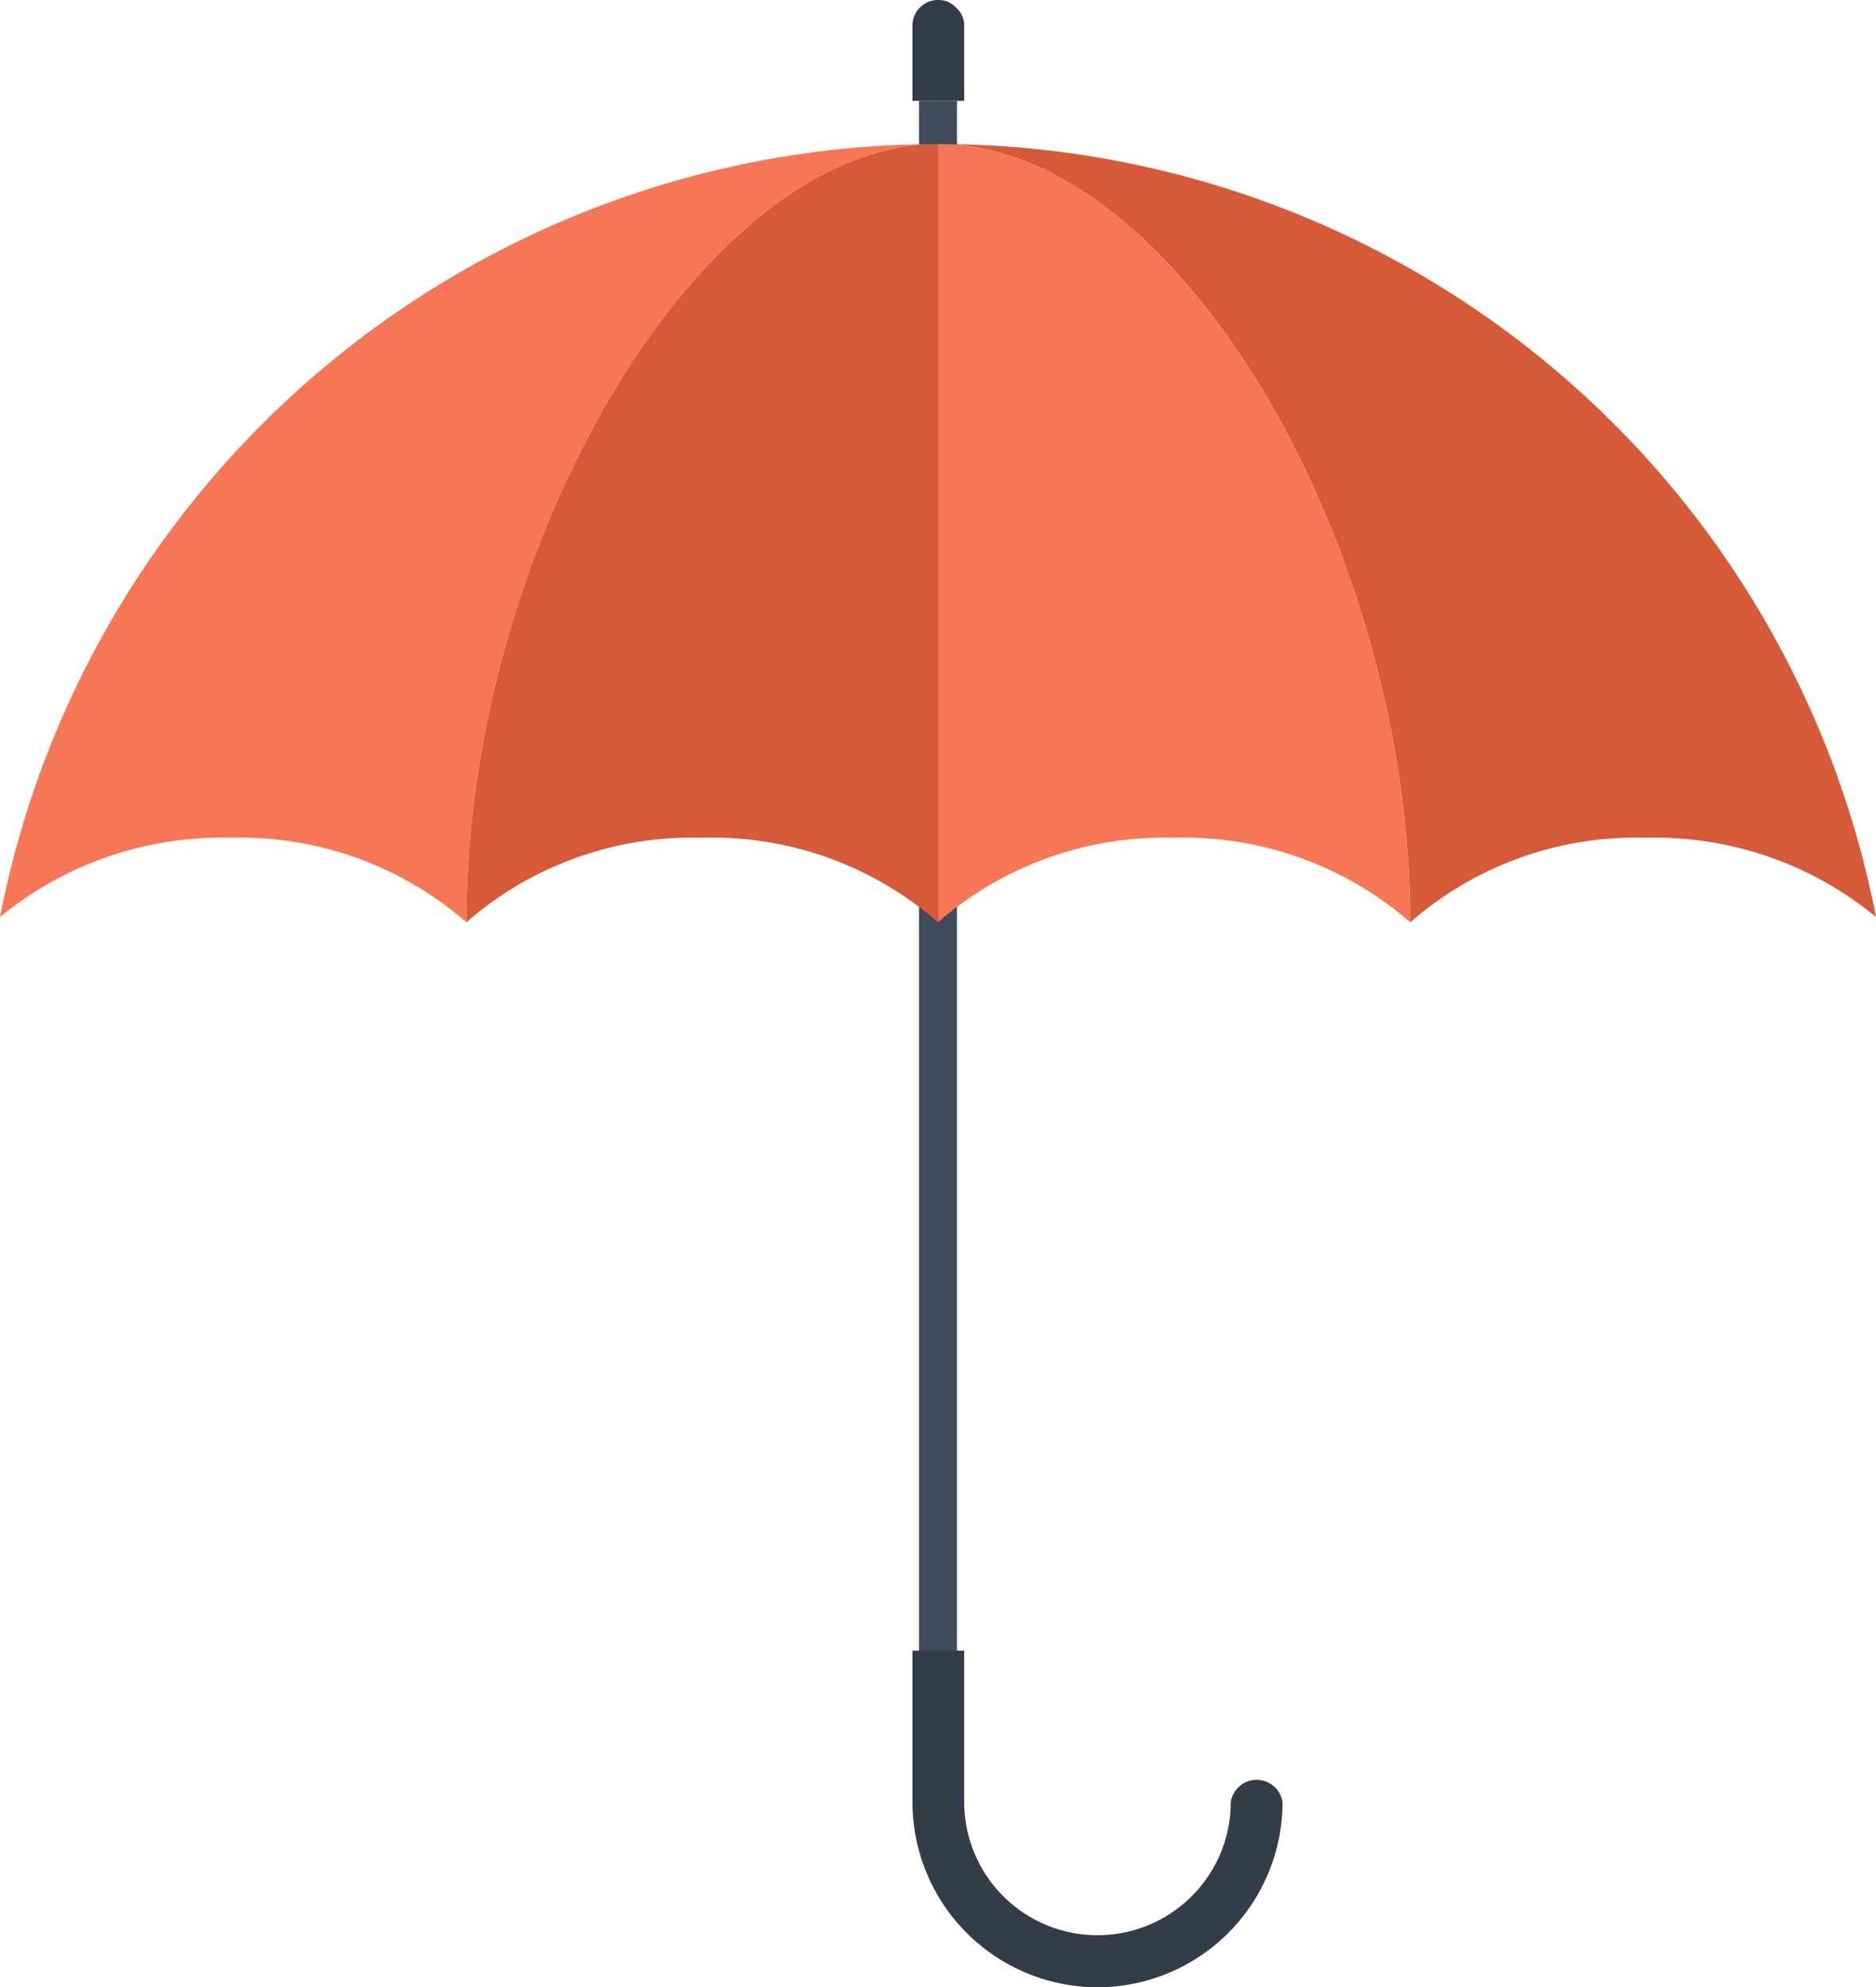
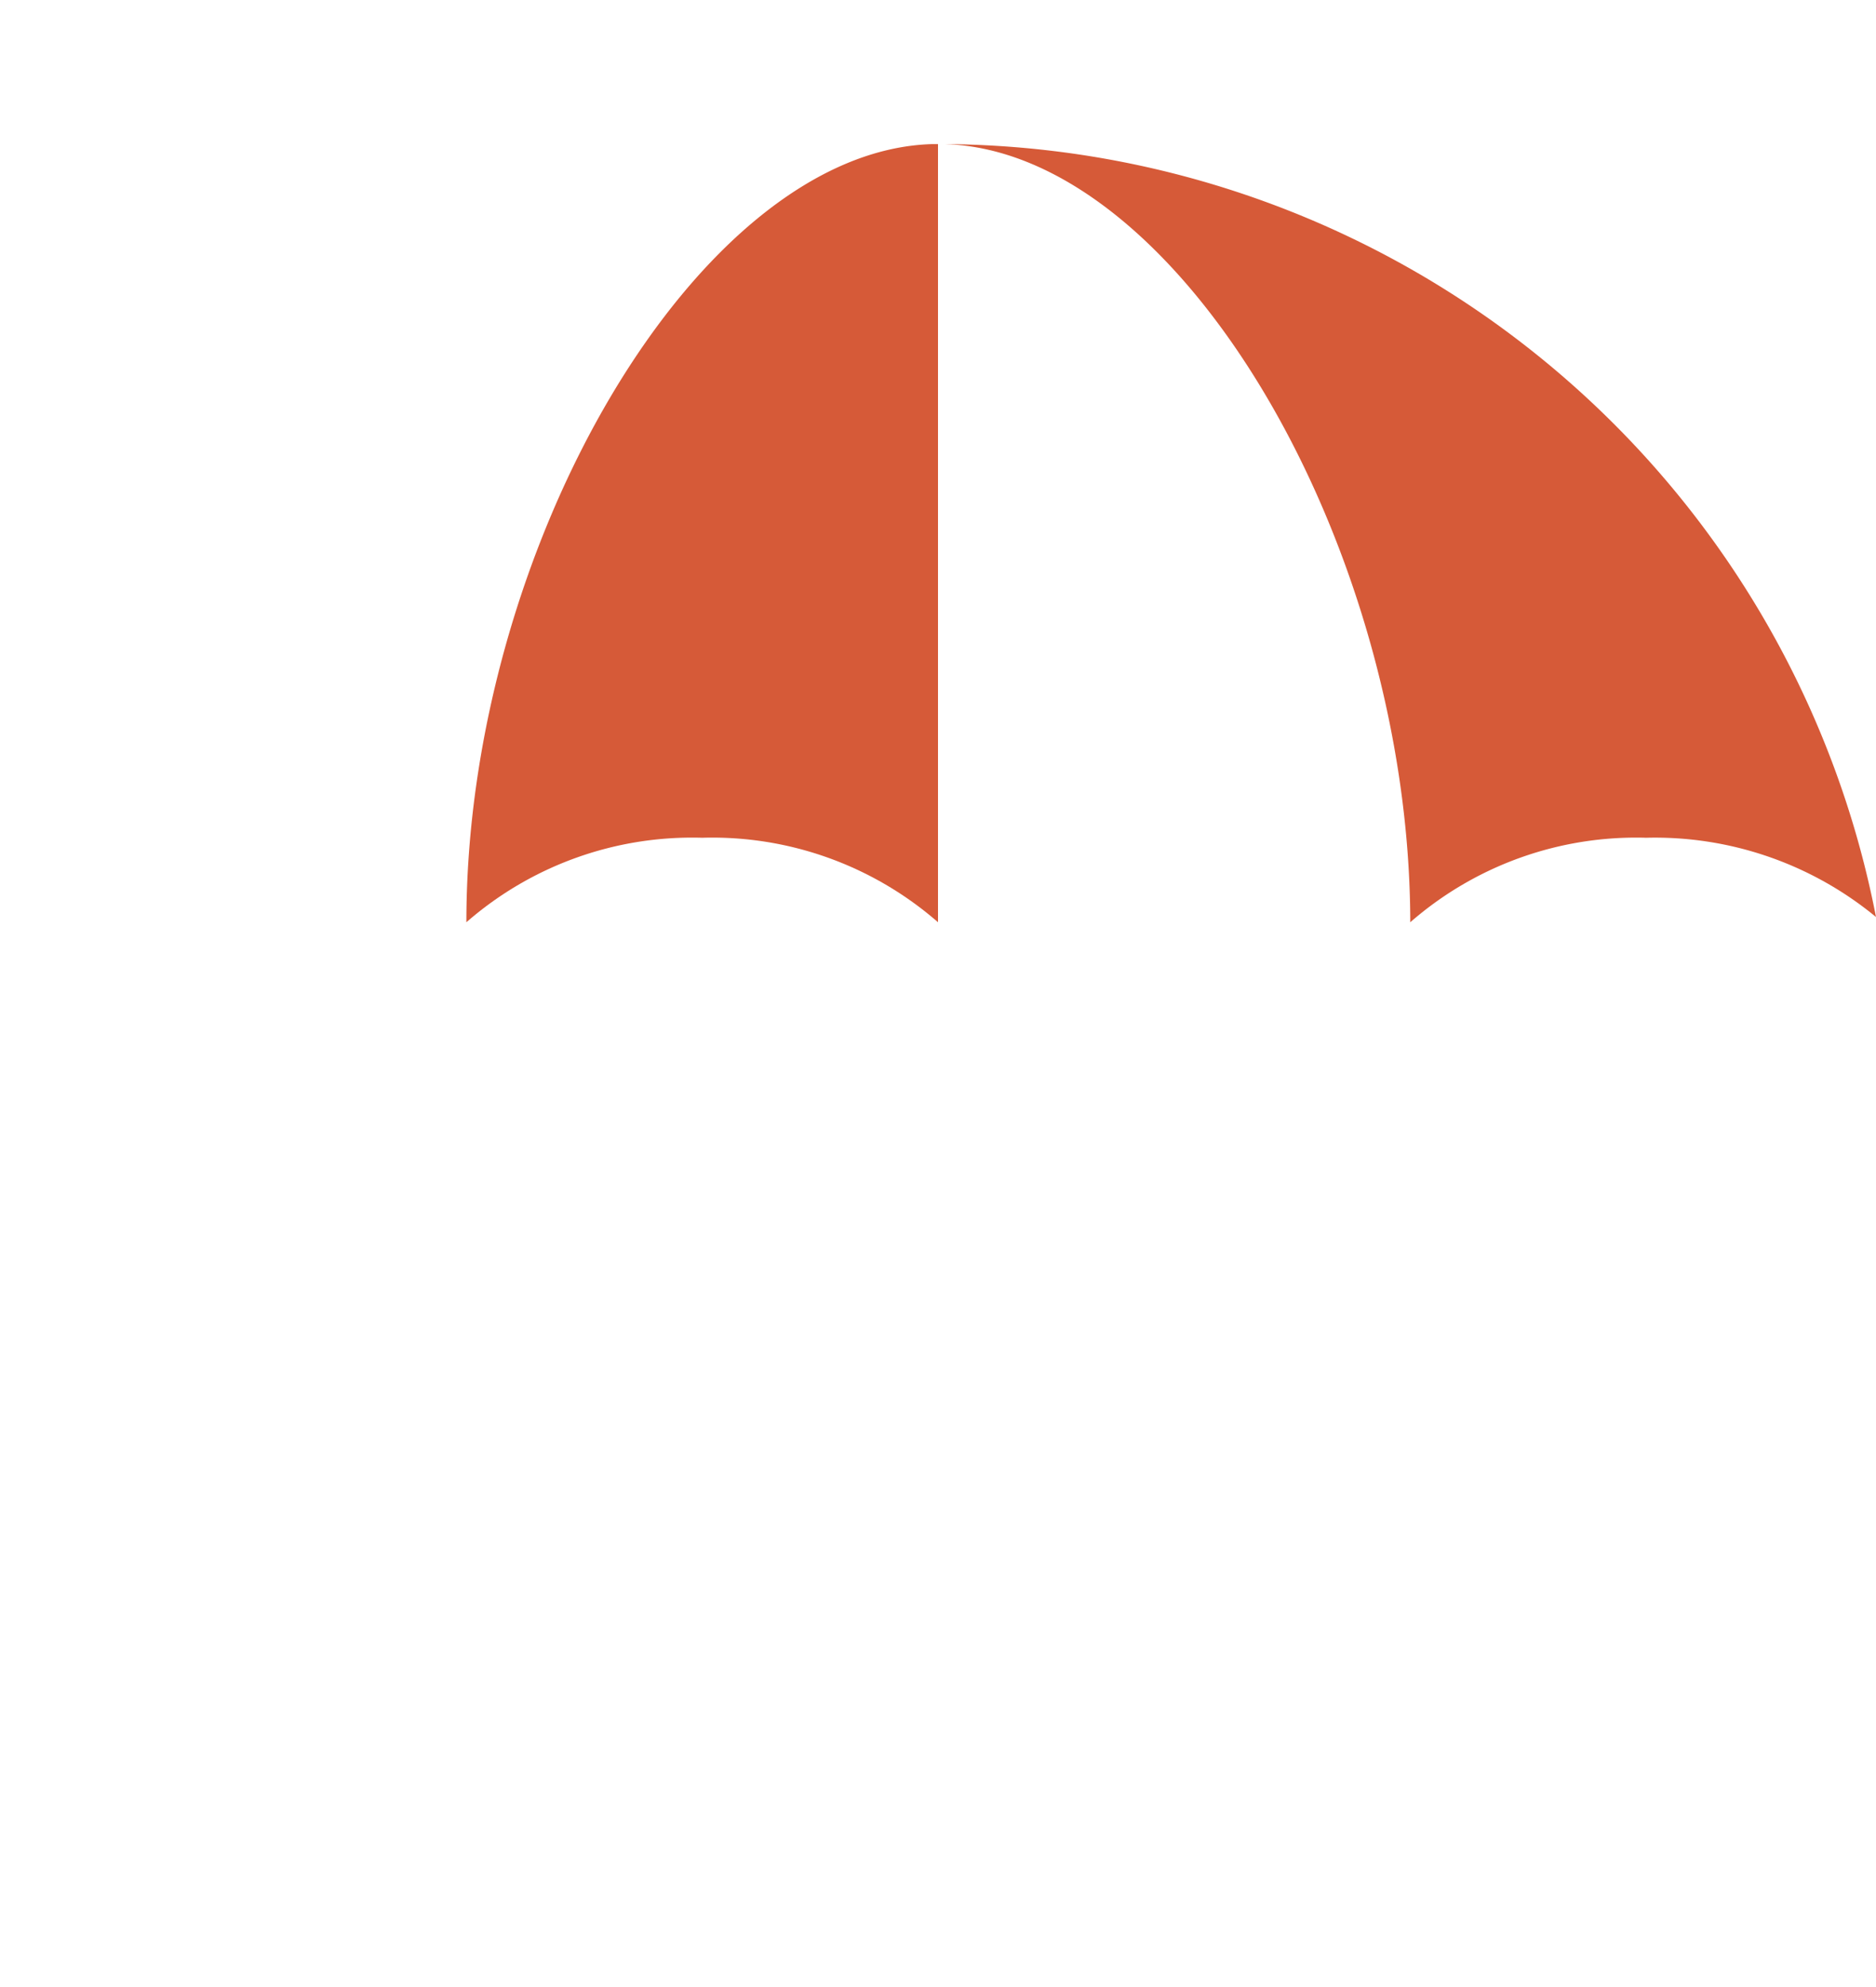
<svg xmlns="http://www.w3.org/2000/svg" viewBox="0 0 28.64 30.34">
  <defs>
    <style>.cls-1{fill:#3f4a5a;}.cls-2{fill:#333c49;}.cls-3{fill:#f67656;}.cls-4{fill:#d65a38;}</style>
  </defs>
  <g id="Layer_2" data-name="Layer 2">
    <g id="Layer_1-2" data-name="Layer 1">
-       <rect class="cls-1" x="14.03" y="1.54" width="0.58" height="23.67" />
-       <path class="cls-2" d="M13.93,1.54V.4a.39.39,0,0,1,.39-.4.36.36,0,0,1,.28.12.36.36,0,0,1,.12.28V1.54Z" />
-       <path class="cls-2" d="M16.75,30.34a2.83,2.83,0,0,1-2.82-2.83V25.2h.79v2.31a2,2,0,1,0,4.07,0,.4.4,0,0,1,.79,0A2.83,2.83,0,0,1,16.75,30.34Z" />
-       <path class="cls-3" d="M14.24,2.2c-3.56.09-7.12,6.13-7.12,11.88a5.26,5.26,0,0,0-3.6-1.29A5.33,5.33,0,0,0,0,14,14.59,14.59,0,0,1,14.24,2.2Z" />
      <path class="cls-4" d="M28.64,14a5.3,5.3,0,0,0-3.51-1.21,5.24,5.24,0,0,0-3.6,1.29C21.52,8.33,18,2.29,14.41,2.2A14.58,14.58,0,0,1,28.64,14Z" />
      <path class="cls-4" d="M14.32,2.2V14.08a5.24,5.24,0,0,0-3.6-1.29,5.24,5.24,0,0,0-3.6,1.29h0c0-5.75,3.56-11.79,7.12-11.88Z" />
-       <path class="cls-3" d="M21.53,14.08h0a5.27,5.27,0,0,0-3.61-1.29,5.26,5.26,0,0,0-3.6,1.29V2.2h.09C18,2.29,21.52,8.33,21.53,14.08Z" />
    </g>
  </g>
</svg>